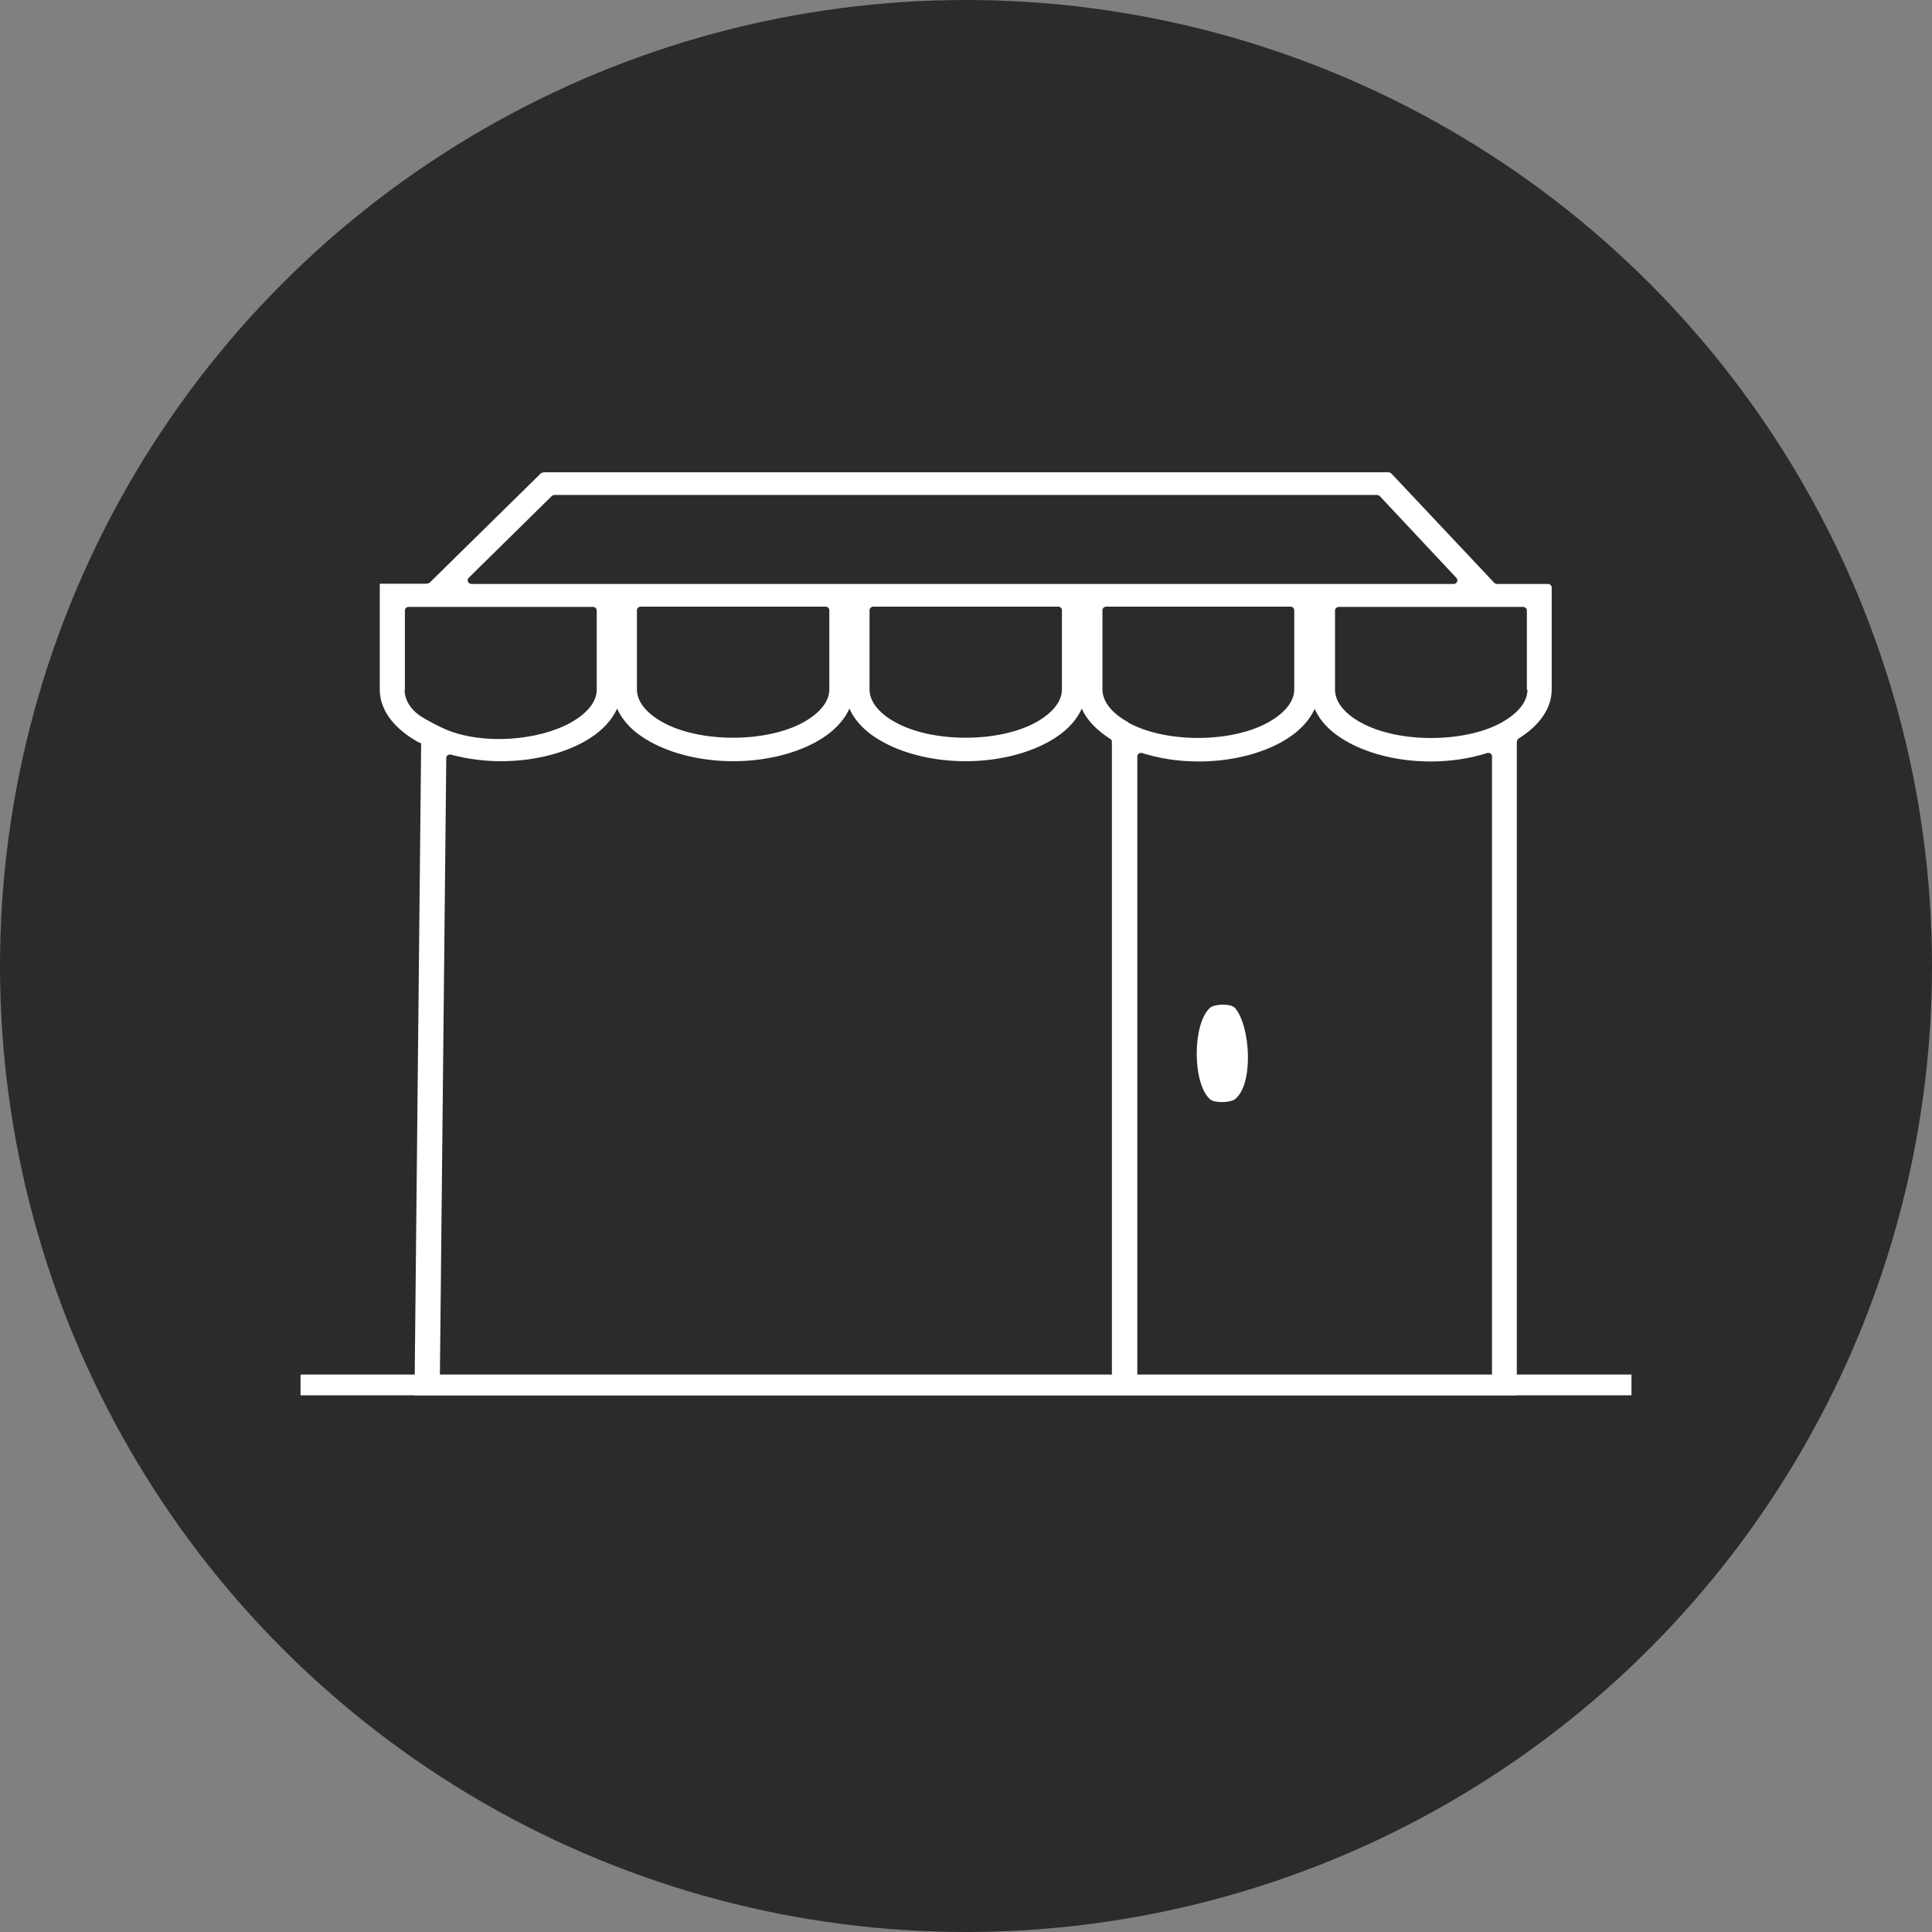
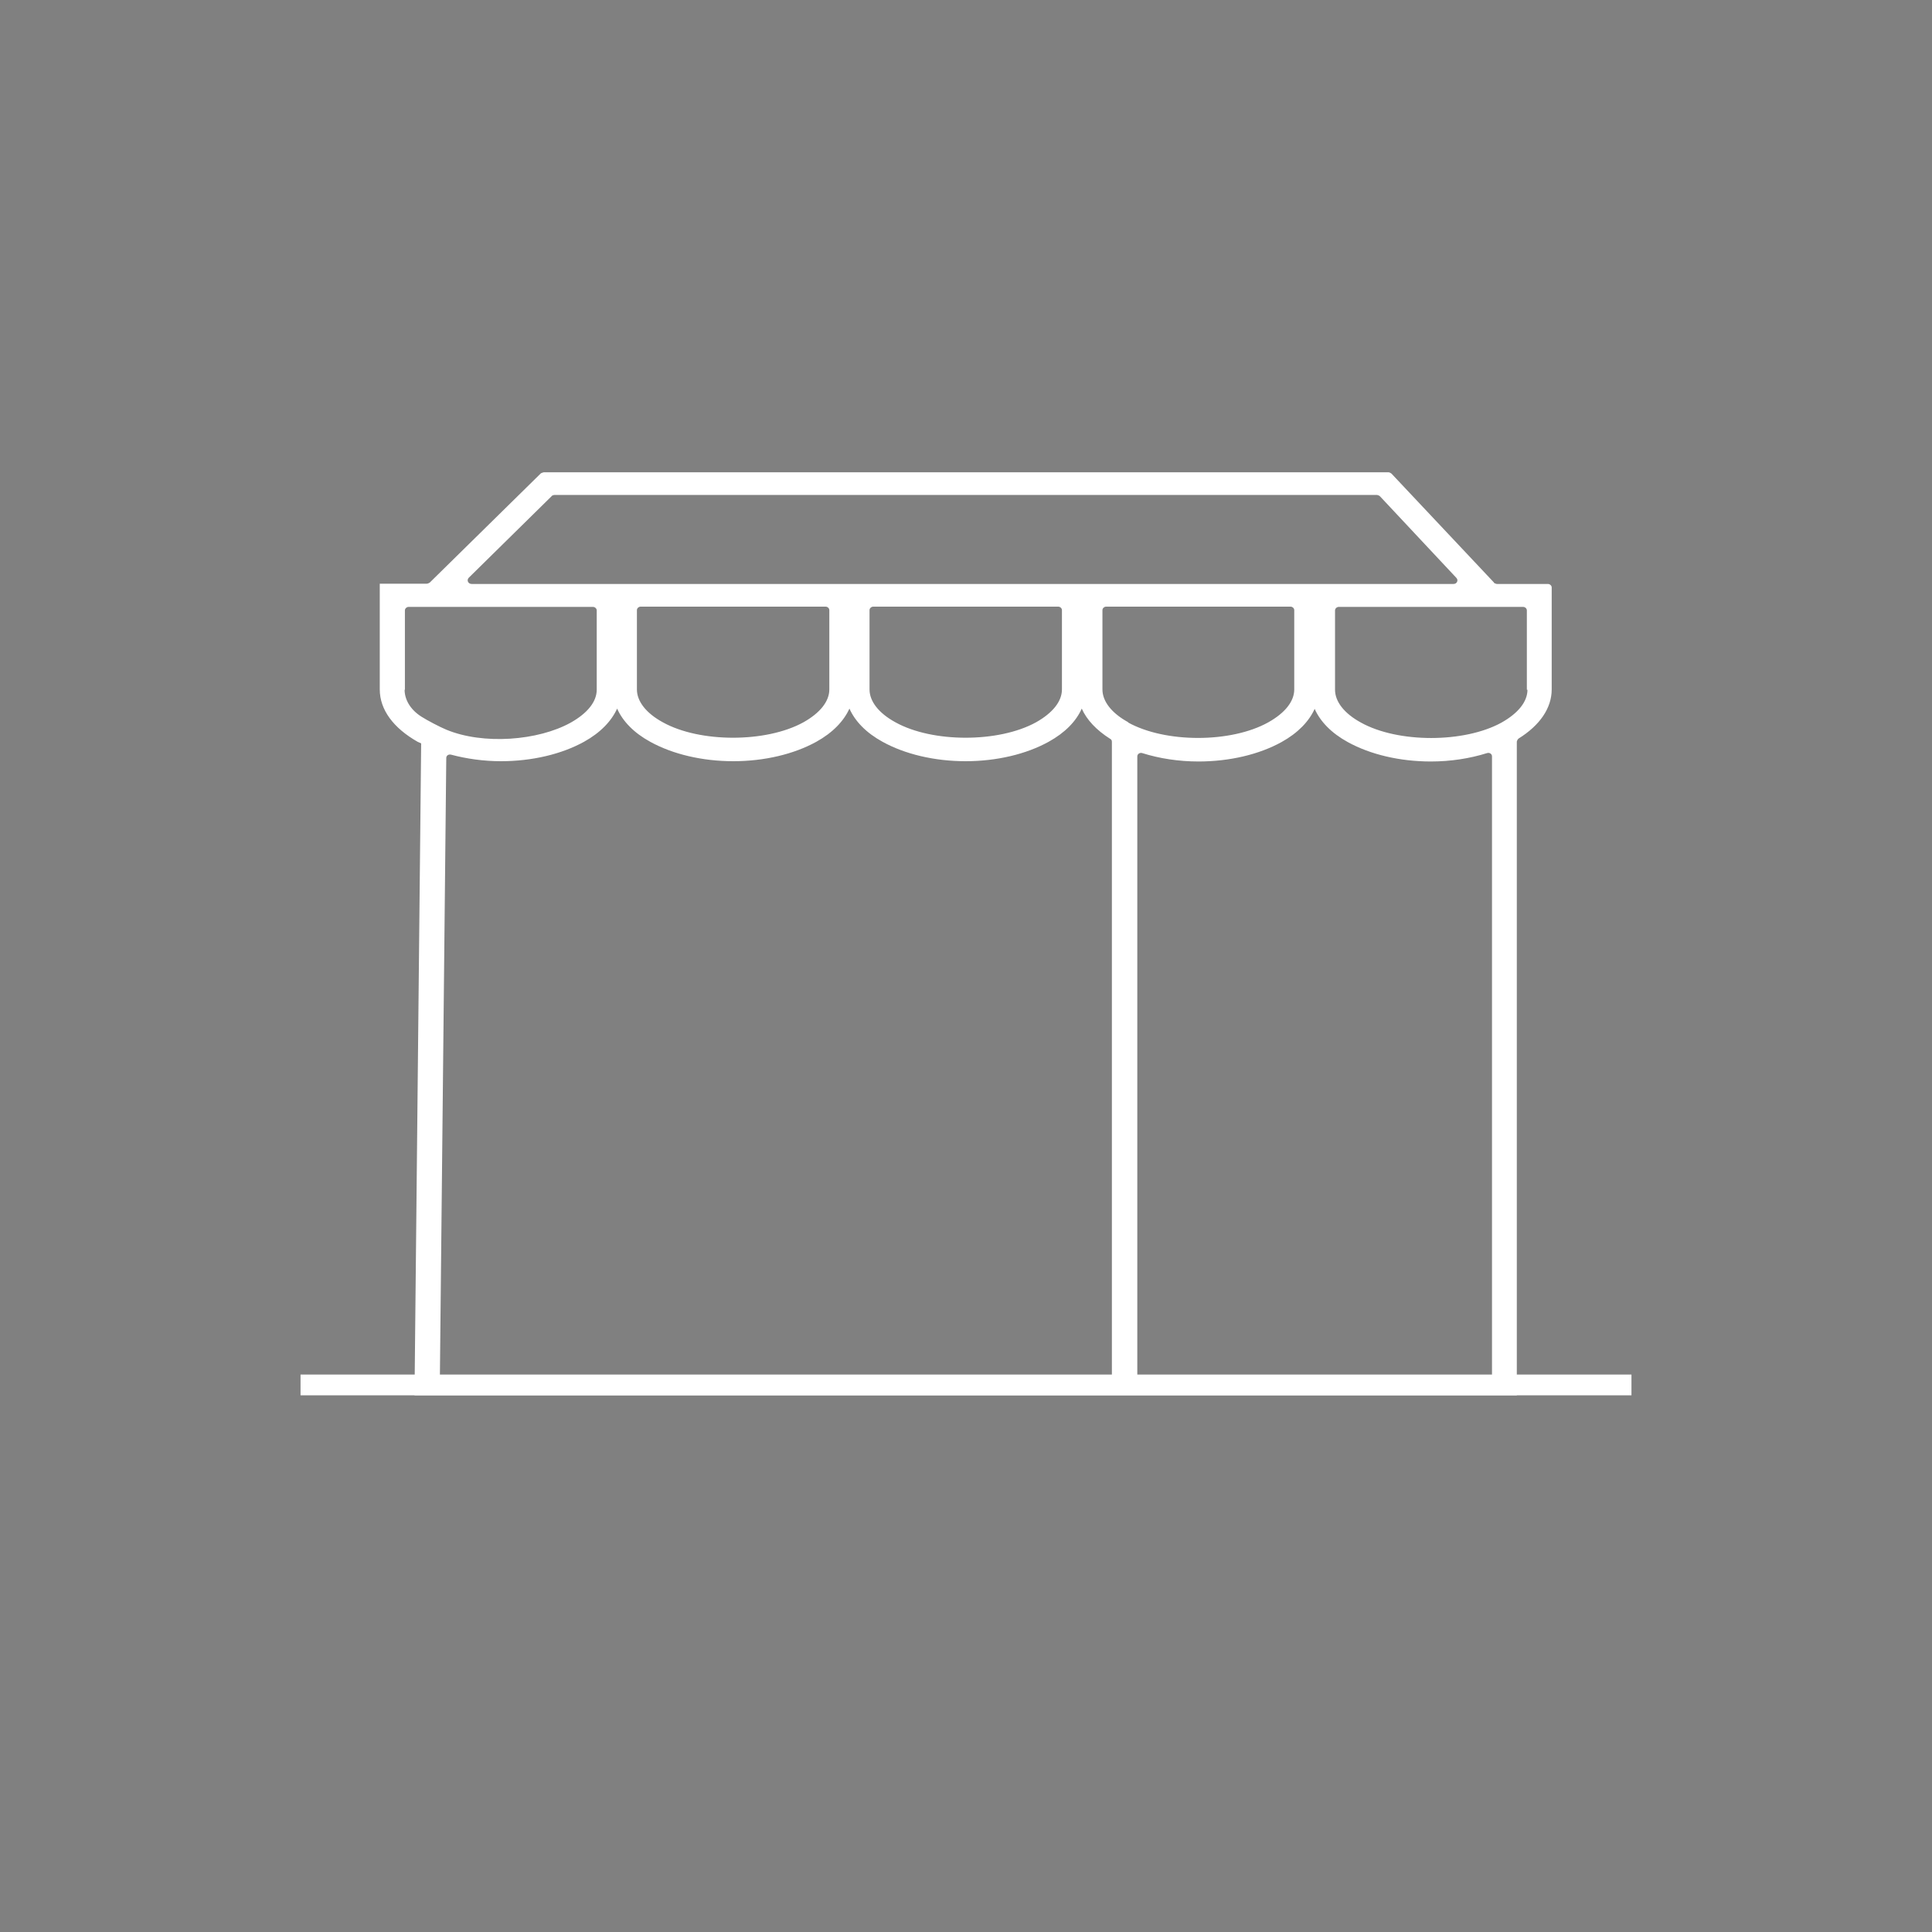
<svg xmlns="http://www.w3.org/2000/svg" width="90" height="90" viewBox="0 0 90 90" fill="none">
  <rect x="0" y="0" width="90" height="90" fill="#808080" stroke="none" />
-   <circle cx="45" cy="45" r="44.5" fill="#2B2B2B" stroke="#2B2B2B" />
  <g clip-path="url(#clip0_1234_36527)">
    <path d="M69.599 27.14L64.821 22.063C64.821 22.063 64.739 22 64.684 22H25.333C25.333 22 25.237 22.025 25.195 22.05L20.018 27.14C20.018 27.14 19.936 27.191 19.881 27.191H17.691V32.117C17.691 33.06 18.325 33.914 19.454 34.555C19.509 34.58 19.564 34.605 19.619 34.631L19.302 65.724C19.302 65.824 19.385 65.9 19.481 65.9H70.48C70.577 65.9 70.659 65.824 70.659 65.736V34.543C70.659 34.543 70.687 34.442 70.742 34.404C71.733 33.789 72.284 32.984 72.284 32.117V27.366C72.284 27.279 72.201 27.203 72.105 27.203H69.723C69.723 27.203 69.613 27.178 69.585 27.14H69.599ZM25.691 23.106C25.691 23.106 25.774 23.056 25.829 23.056H64.147C64.147 23.056 64.257 23.081 64.284 23.119L67.85 26.927C67.947 27.04 67.864 27.203 67.713 27.203H21.973C21.808 27.203 21.726 27.027 21.836 26.914L25.705 23.106H25.691ZM52.567 33.65C51.782 33.223 51.356 32.67 51.356 32.117V28.422C51.356 28.334 51.438 28.259 51.535 28.259H60.112C60.209 28.259 60.291 28.334 60.291 28.422V32.117C60.291 32.67 59.865 33.211 59.08 33.65C57.345 34.618 54.275 34.618 52.54 33.65H52.567ZM49.29 28.259C49.387 28.259 49.469 28.334 49.469 28.422V32.117C49.469 32.67 49.042 33.211 48.258 33.65C46.523 34.605 43.439 34.605 41.718 33.65C40.933 33.223 40.506 32.67 40.506 32.117V28.422C40.506 28.334 40.589 28.259 40.685 28.259H49.263H49.29ZM38.455 28.259C38.551 28.259 38.633 28.334 38.633 28.422V32.117C38.633 32.67 38.207 33.211 37.422 33.65C35.687 34.605 32.603 34.605 30.882 33.65C30.097 33.223 29.67 32.67 29.67 32.117V28.422C29.67 28.334 29.753 28.259 29.849 28.259H38.427H38.455ZM18.862 32.13V28.435C18.862 28.347 18.944 28.271 19.041 28.271H27.619C27.715 28.271 27.798 28.347 27.798 28.435V32.13C27.798 32.683 27.371 33.223 26.586 33.663C25.071 34.505 22.51 34.706 20.789 33.99C20.486 33.864 19.908 33.562 19.633 33.386C19.096 33.047 18.848 32.57 18.848 32.13H18.862ZM20.789 35.309C20.789 35.196 20.899 35.121 21.023 35.158C21.739 35.347 22.524 35.46 23.337 35.46C24.782 35.46 26.159 35.133 27.206 34.555C27.977 34.128 28.486 33.587 28.748 33.009C29.009 33.6 29.532 34.141 30.29 34.555C31.336 35.133 32.713 35.46 34.159 35.46C35.604 35.46 36.981 35.133 38.028 34.555C38.799 34.128 39.308 33.587 39.57 33.009C39.831 33.6 40.355 34.141 41.112 34.555C42.158 35.133 43.535 35.46 44.981 35.46C46.426 35.46 47.803 35.133 48.85 34.555C49.621 34.128 50.13 33.6 50.392 33.009C50.626 33.537 51.08 34.015 51.714 34.417C51.769 34.442 51.796 34.492 51.796 34.555V64.693C51.796 64.781 51.714 64.856 51.617 64.856H20.665C20.555 64.856 20.473 64.781 20.486 64.68L20.789 35.309ZM52.98 64.68V35.234C52.98 35.121 53.104 35.045 53.214 35.083C54.013 35.334 54.908 35.473 55.83 35.473C57.276 35.473 58.653 35.146 59.699 34.568C60.47 34.141 60.98 33.6 61.242 33.022C61.503 33.613 62.026 34.153 62.784 34.568C63.83 35.146 65.207 35.473 66.653 35.473C67.575 35.473 68.47 35.334 69.269 35.083C69.392 35.045 69.503 35.121 69.503 35.234V64.68C69.503 64.768 69.42 64.844 69.324 64.844H53.145C53.049 64.844 52.967 64.768 52.967 64.68H52.98ZM71.155 32.13C71.155 32.683 70.728 33.223 69.943 33.663C68.208 34.618 65.124 34.618 63.403 33.663C62.618 33.236 62.191 32.683 62.191 32.13V28.435C62.191 28.347 62.274 28.271 62.37 28.271H70.948C71.045 28.271 71.127 28.347 71.127 28.435V32.13H71.155Z" fill="white" />
-     <path d="M56.367 51.208C56.574 51.396 57.304 51.371 57.524 51.208C58.419 50.529 58.254 47.777 57.524 46.947C57.345 46.746 56.574 46.759 56.367 46.947C55.541 47.701 55.541 50.466 56.367 51.208Z" fill="white" />
    <path d="M76 64.032H14V65H76V64.032Z" fill="white" />
  </g>
  <defs>
    <clipPath id="clip0_1234_36527">
      <rect width="62" height="44" fill="white" transform="translate(14 21)" />
    </clipPath>
  </defs>
</svg>